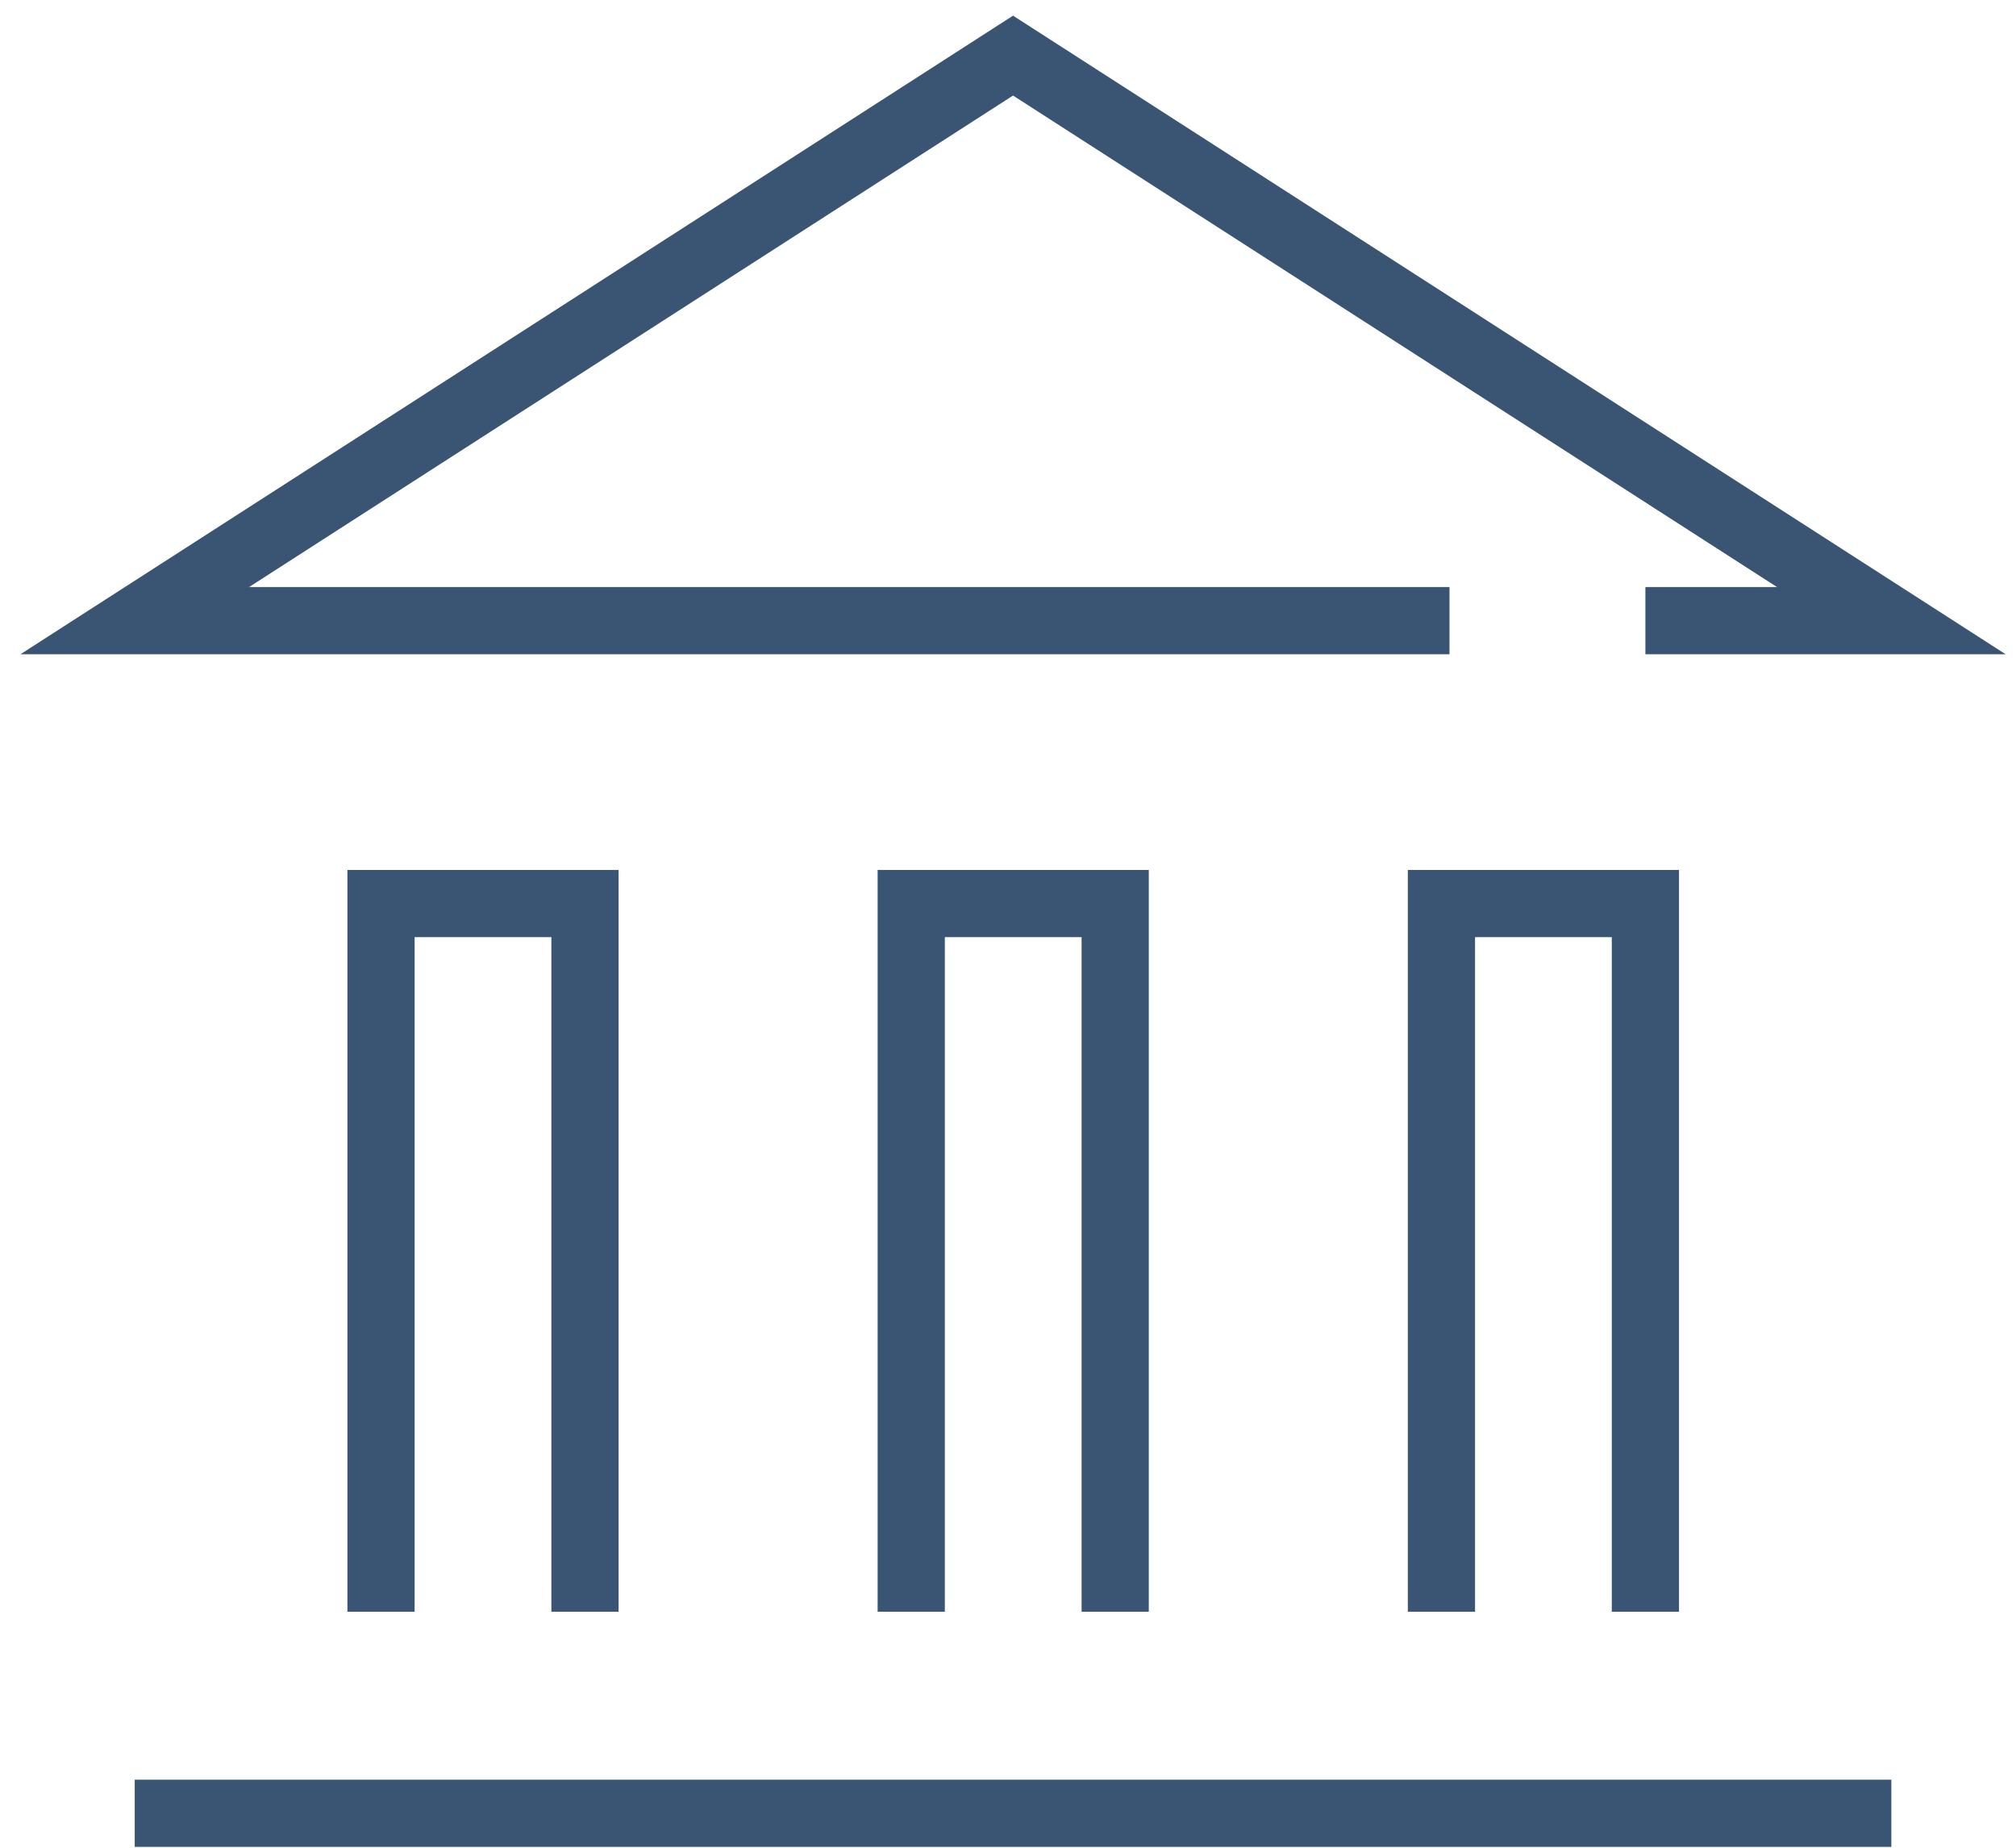
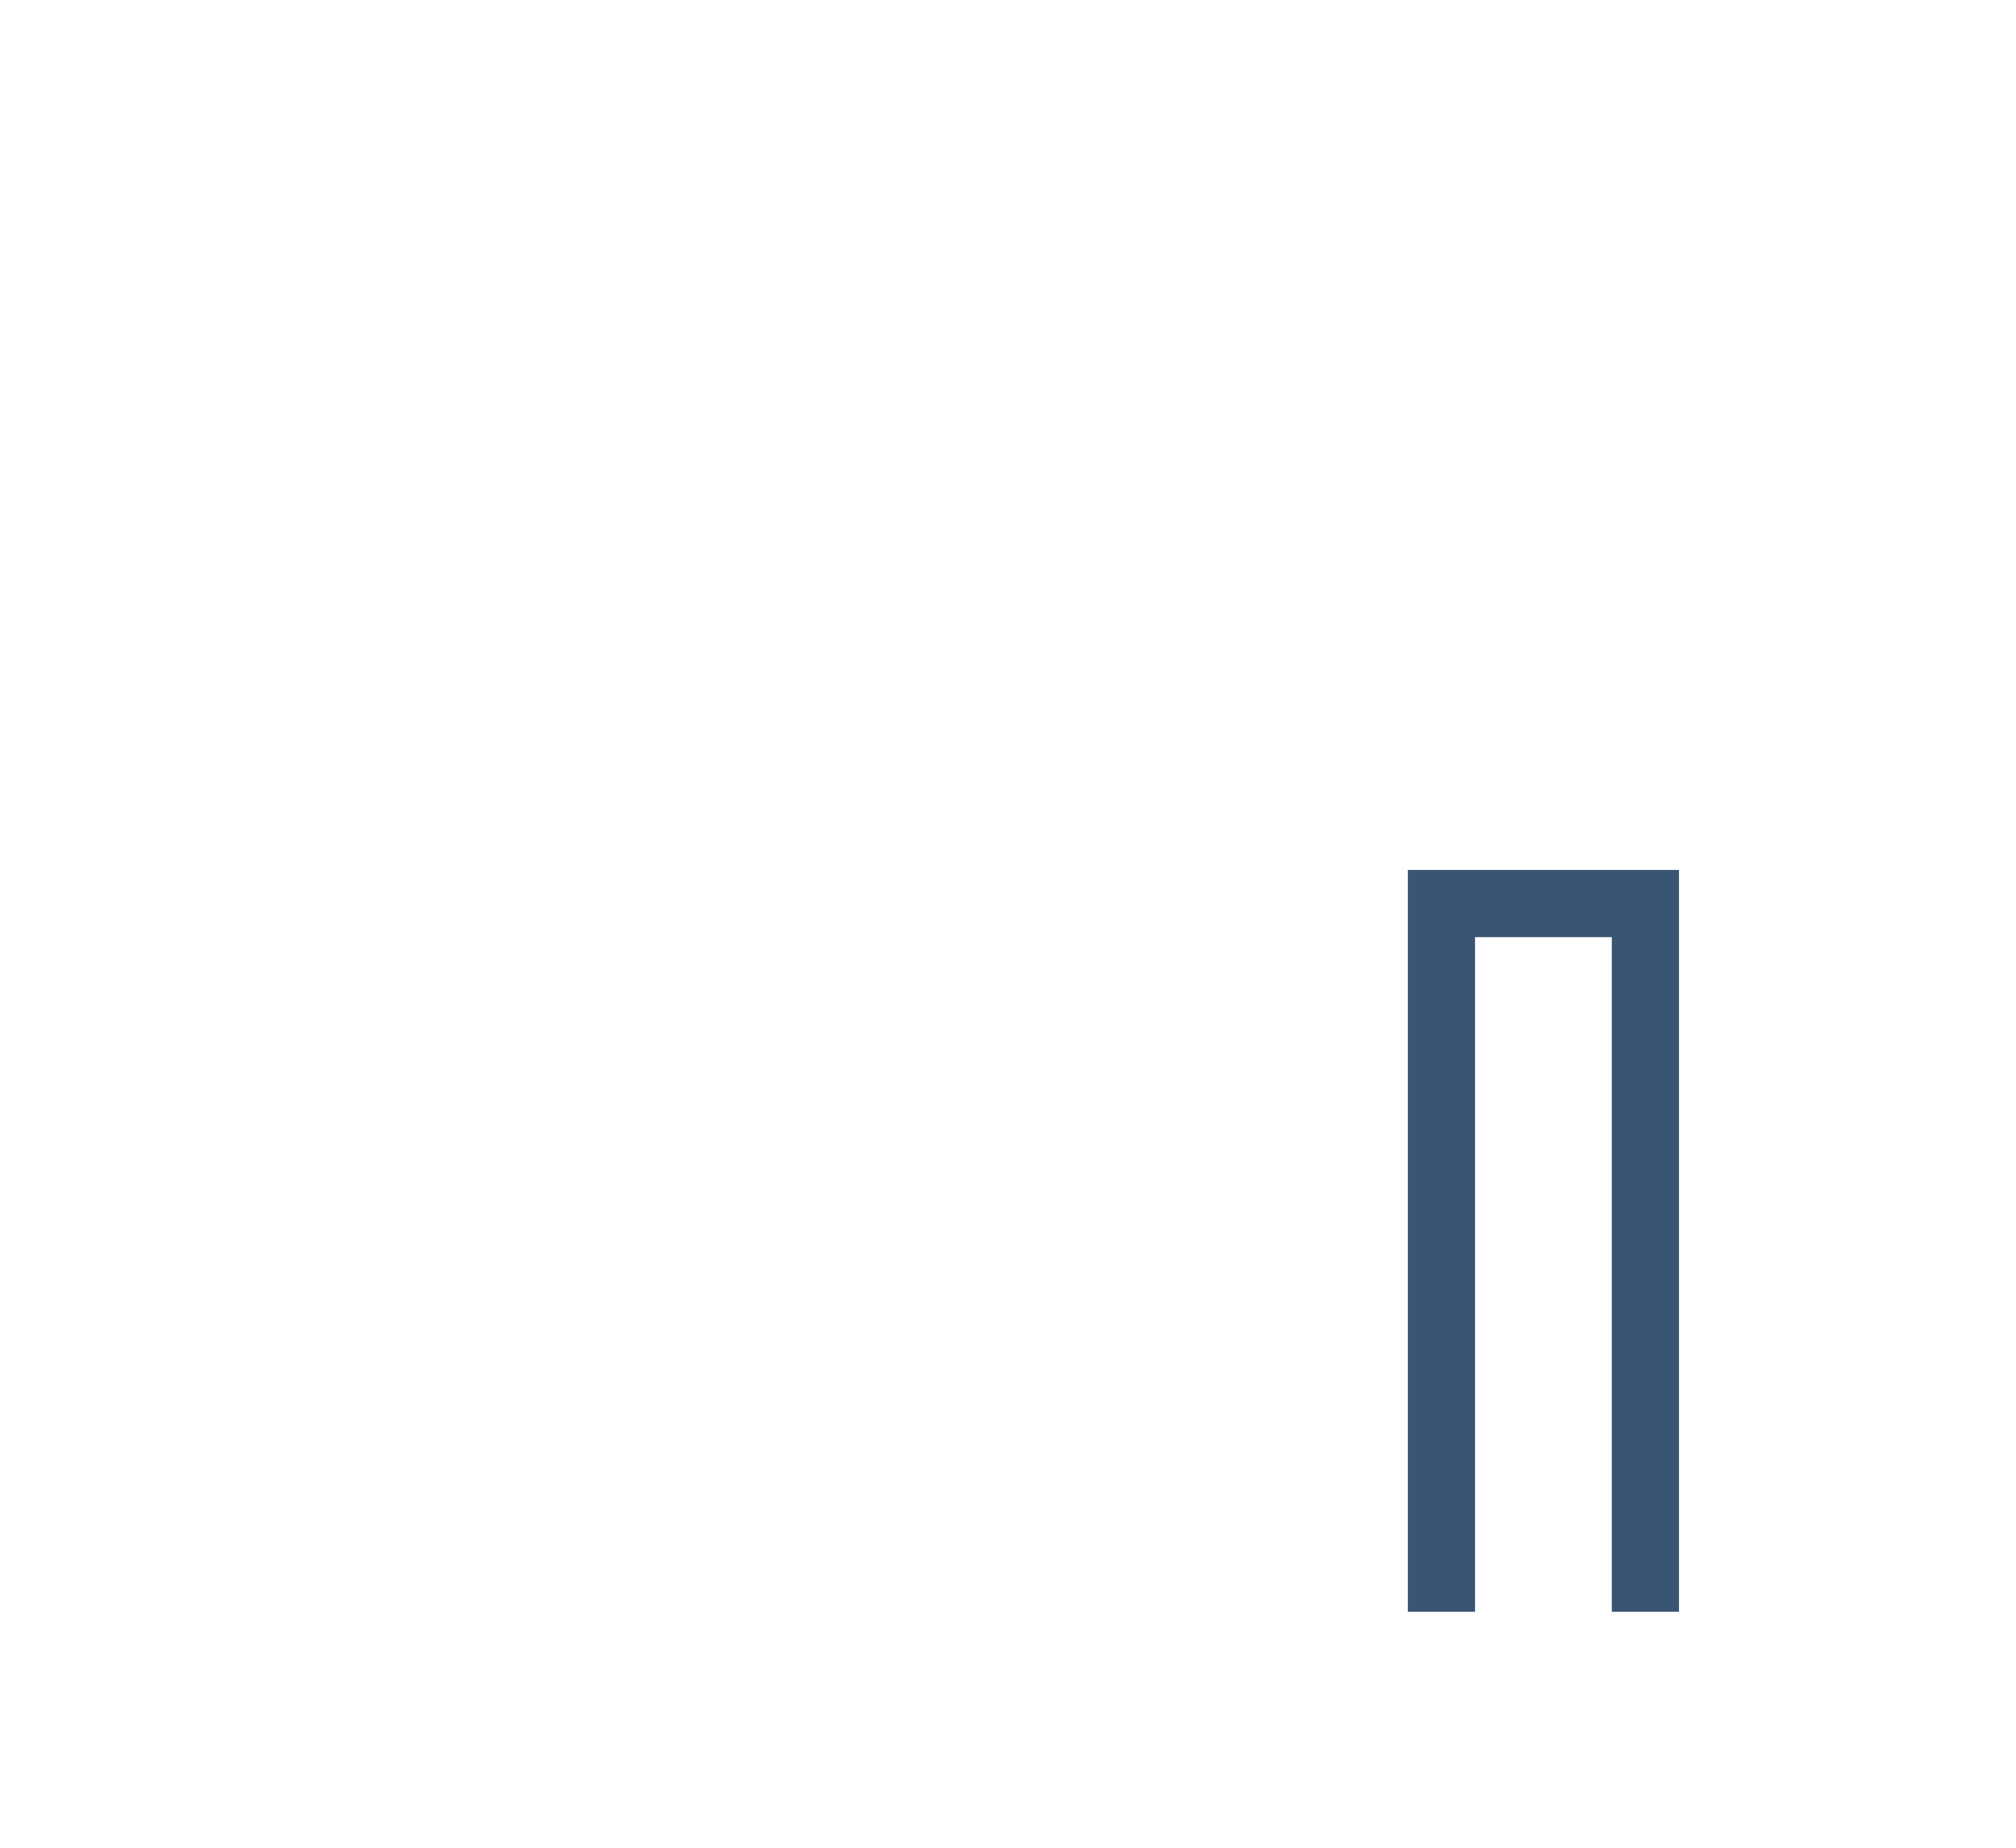
<svg xmlns="http://www.w3.org/2000/svg" width="60" height="55" viewBox="0 0 60 55" fill="none">
-   <path d="M48.97 18.475H56.29L30.15 1.655L4.01 18.475H43.14" stroke="#3A5573" stroke-width="2" stroke-miterlimit="10" />
-   <path d="M17.41 47.975V26.895H11.34V47.975" stroke="#3A5573" stroke-width="2" stroke-miterlimit="10" />
-   <path d="M33.19 47.975V26.895H27.12V47.975" stroke="#3A5573" stroke-width="2" stroke-miterlimit="10" />
  <path d="M48.97 47.975V26.895H42.9V47.975" stroke="#3A5573" stroke-width="2" stroke-miterlimit="10" />
-   <path d="M4.01 53.975H56.29" stroke="#3A5573" stroke-width="2" stroke-miterlimit="10" />
</svg>